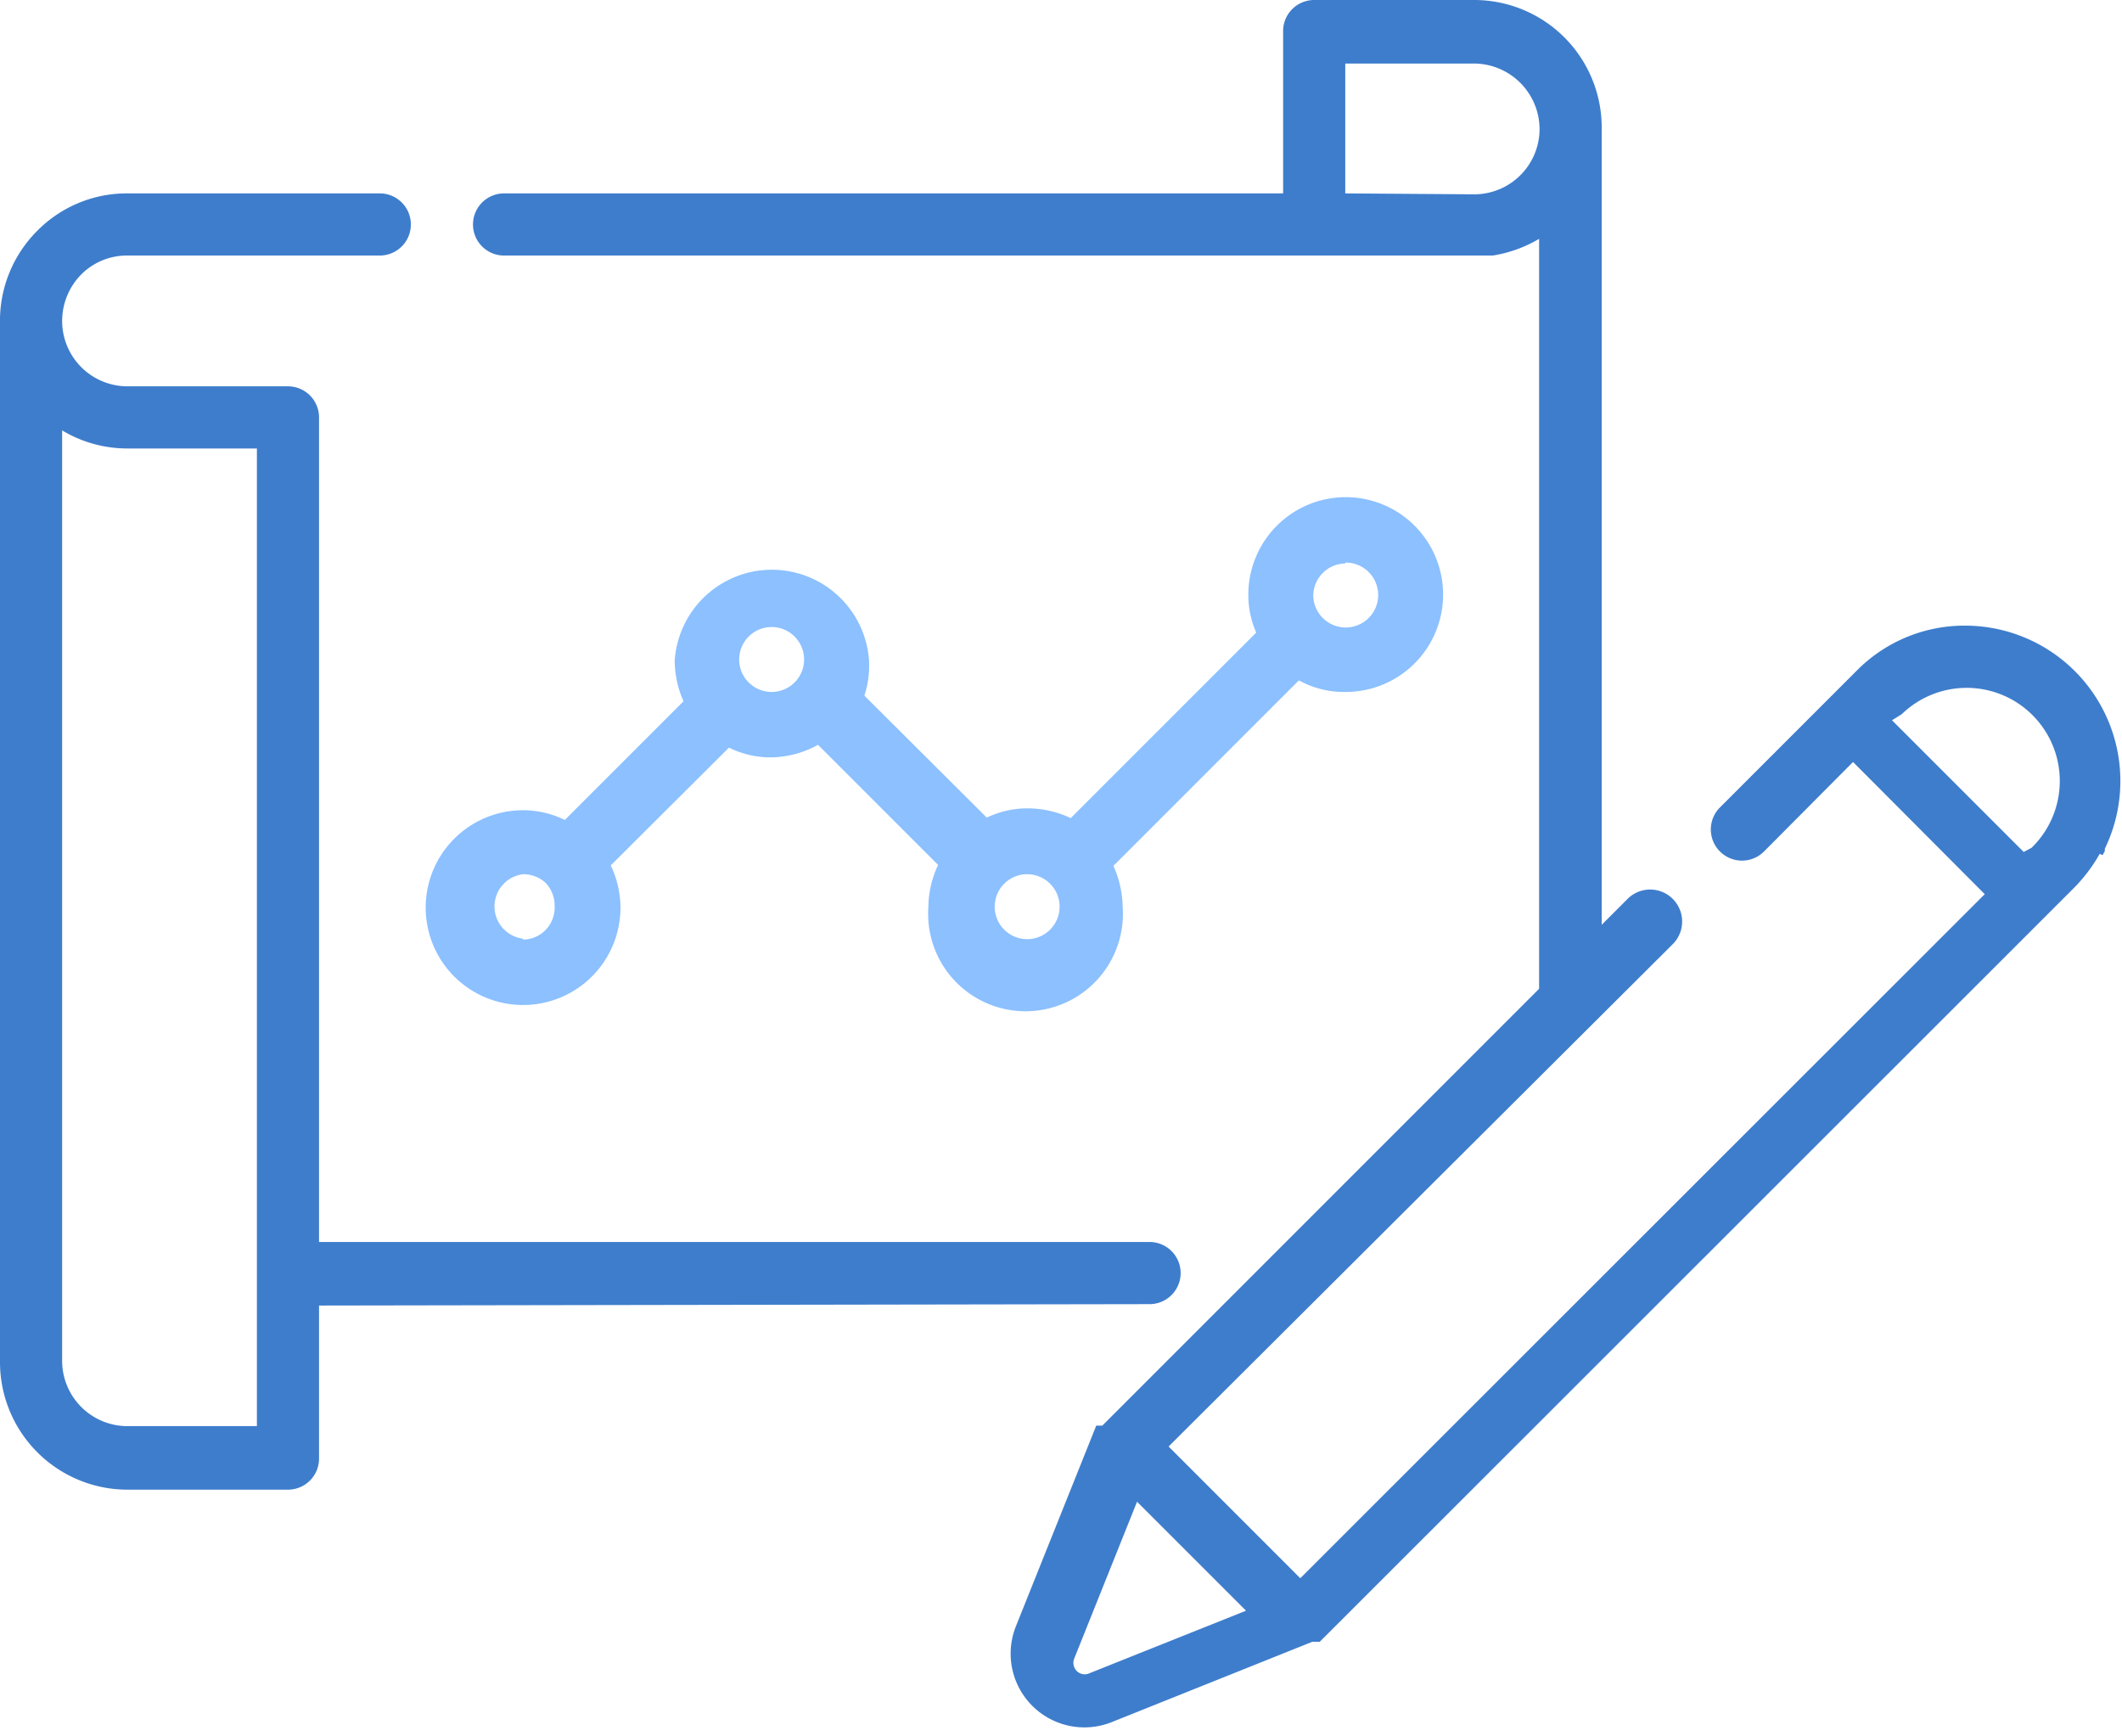
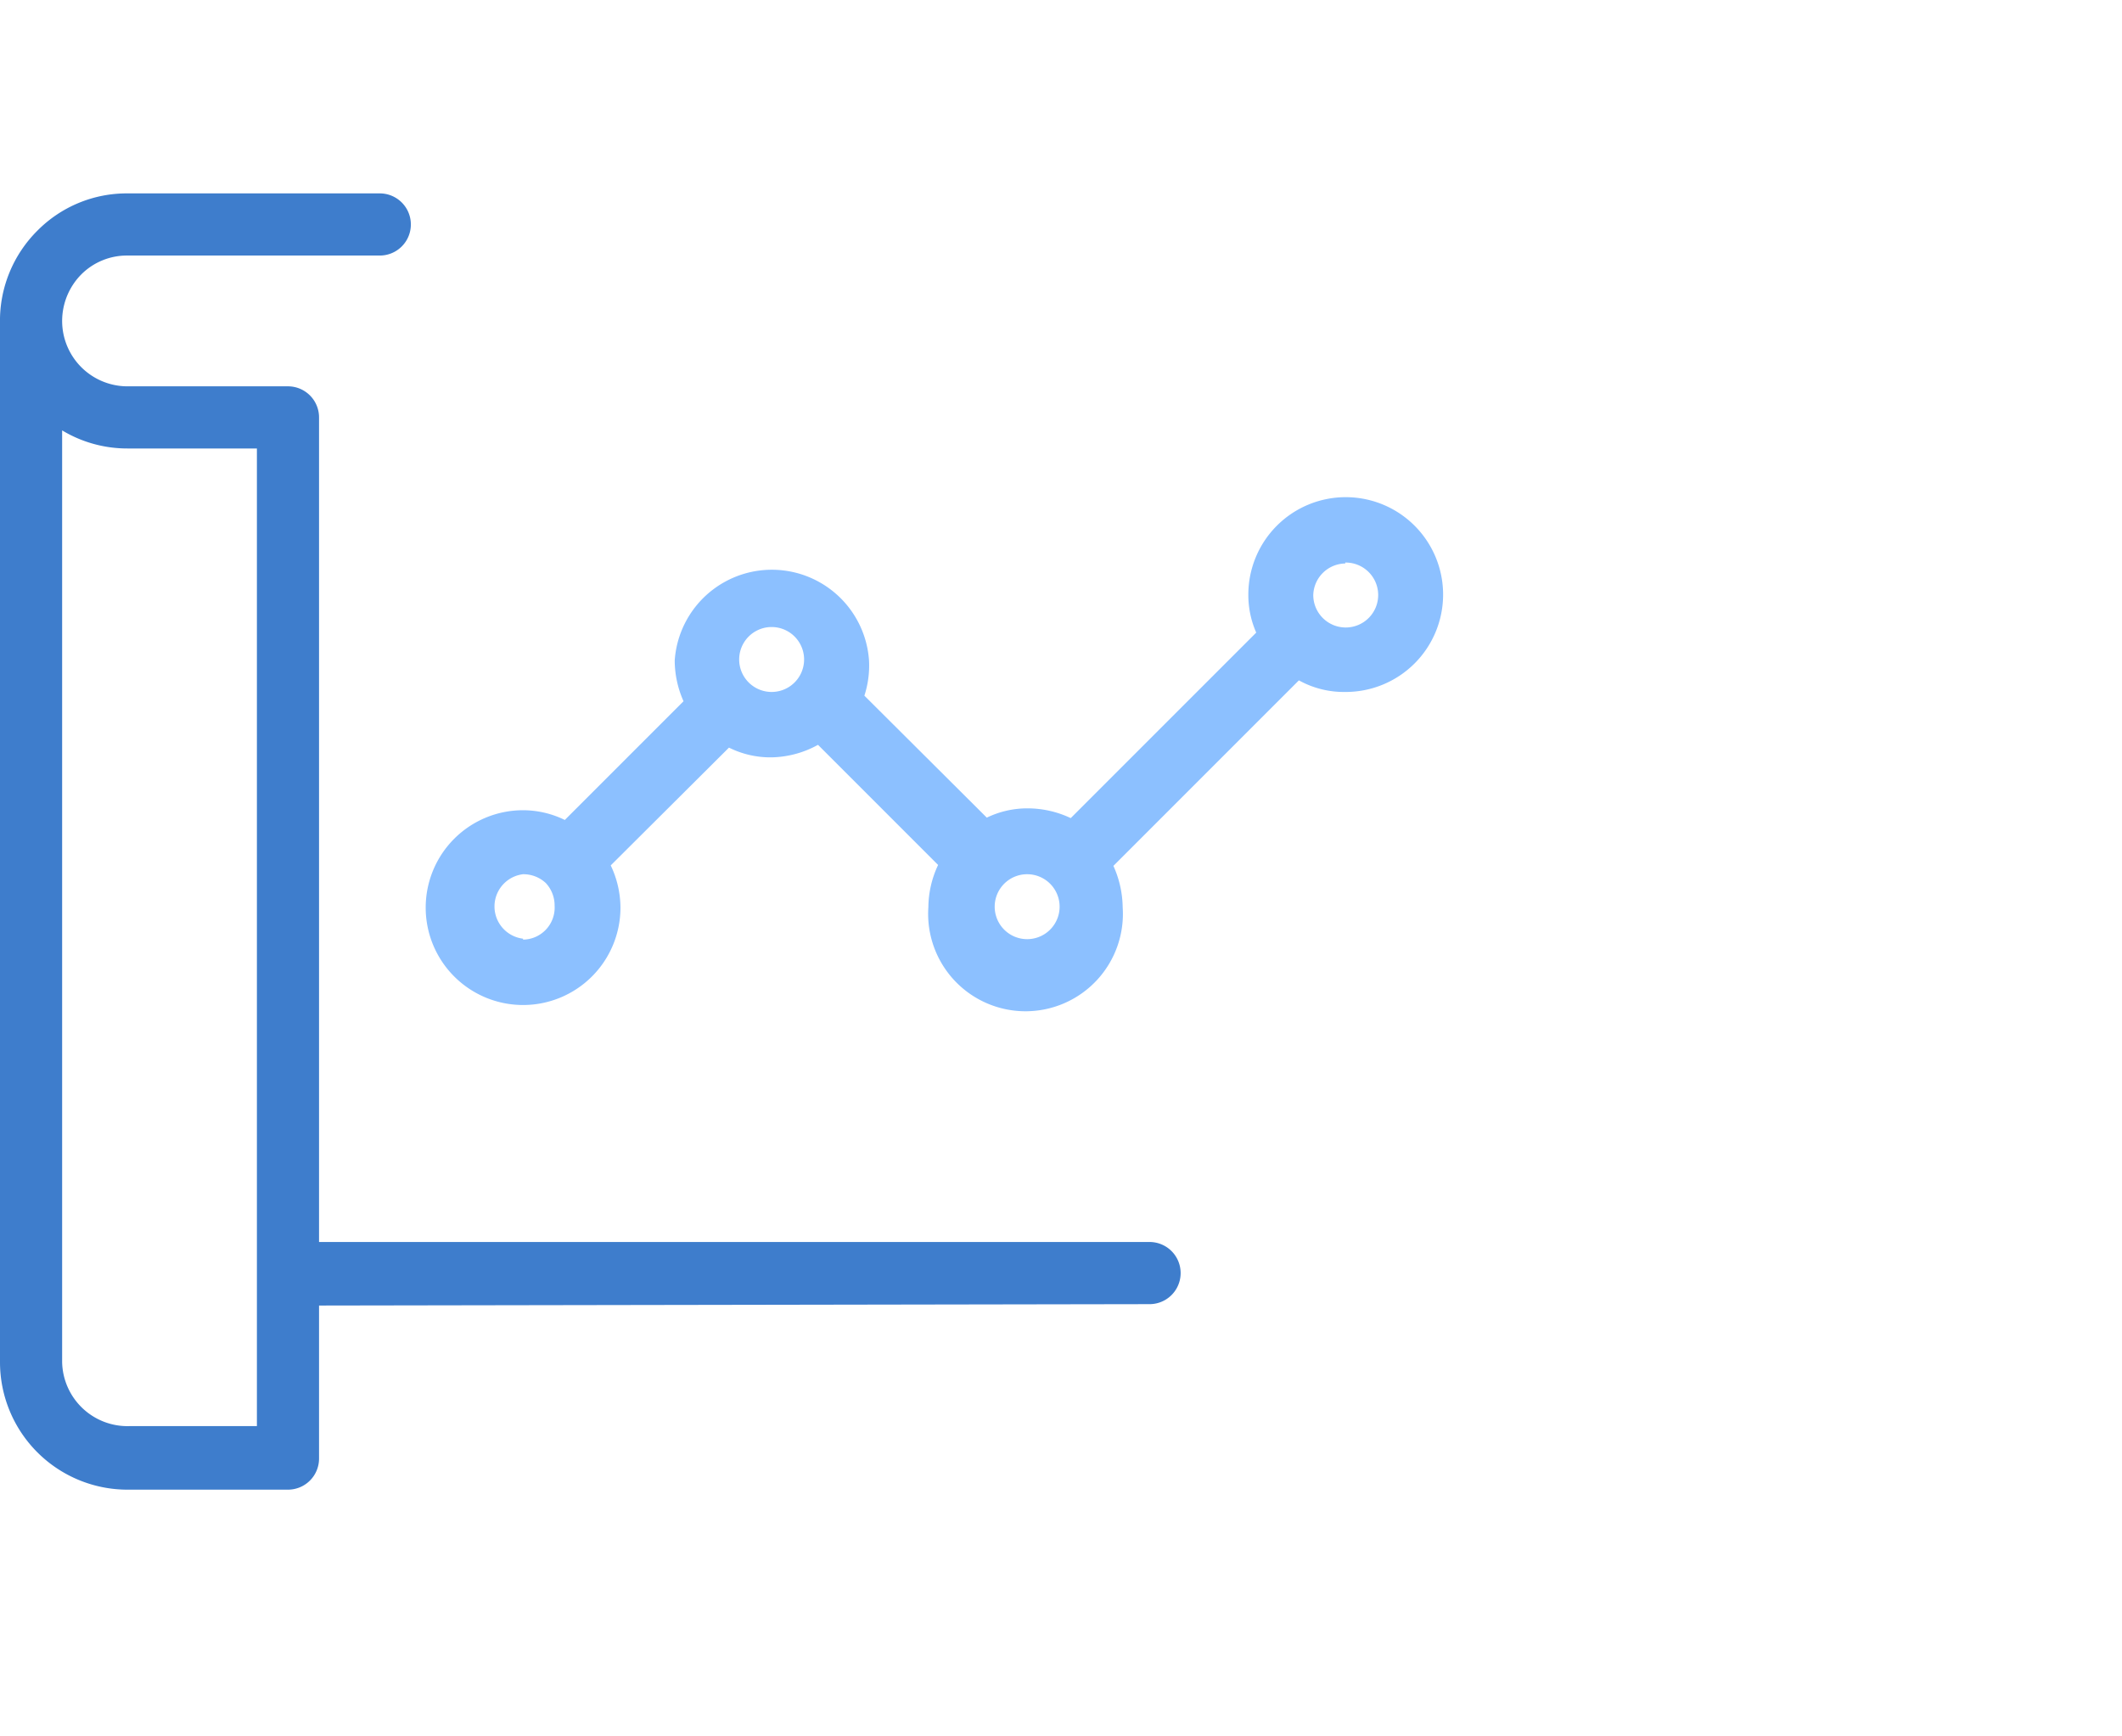
<svg xmlns="http://www.w3.org/2000/svg" id="Layer_1" data-name="Layer 1" viewBox="0 0 45.76 37.44">
  <defs>
    <style>.cls-1{fill:#3e7dcc;}.cls-2{fill:#8cc0ff;}</style>
  </defs>
  <title>research design-small-icon</title>
  <path class="cls-1" d="M144.15,151.75a.67.67,0,1,0,0-1.34H126.24V132.63a.67.67,0,0,0-.67-.67h-3.46a1.41,1.41,0,0,1-1.41-1.41,1.43,1.43,0,0,1,.41-1,1.39,1.39,0,0,1,1-.41h5.44a.67.67,0,0,0,0-1.34h-5.44a2.71,2.71,0,0,0-1.94.8,2.74,2.74,0,0,0-.81,2V153a2.75,2.75,0,0,0,2.75,2.75h3.46a.67.67,0,0,0,.67-.67v-3.3Zm-22,2.63A1.41,1.41,0,0,1,120.7,153V132.91a2.72,2.72,0,0,0,1.41.39h2.79v21.08Zm0,0" transform="translate(-119.36 -123.63)" />
-   <path class="cls-1" d="M164.7,142.07l.05-.09v0l0-.05a3.35,3.35,0,0,0-3-4.81,3.27,3.27,0,0,0-2.3.92h0l0,0h0l0,0-3,3a.67.67,0,0,0,.95.95l1.92-1.93,2.84,2.85L147.4,157.66l-2.84-2.84L155.42,144a.67.67,0,0,0-.95-1l-.57.57V126.39a2.75,2.75,0,0,0-2.75-2.76H147.7a.67.67,0,0,0-.67.67v3.5h-16.8a.67.67,0,0,0,0,1.34h21.32a2.83,2.83,0,0,0,1-.36v16.17l-9.42,9.42H143v0h0v0l-1.73,4.32a1.59,1.59,0,0,0,2.07,2.07l4.32-1.73h.16l0,0h0v0l16.27-16.26a3.5,3.5,0,0,0,.55-.73v0ZM148.37,127.8V125h2.78a1.42,1.42,0,0,1,1.41,1.41h0a1.41,1.41,0,0,1-1.41,1.41Zm12,11.23,0,0a2,2,0,0,1,2.8,2.88L163,142l-2.84-2.84Zm-17.79,20.63a.25.25,0,0,1-.05-.28l1.35-3.37,2.35,2.35-3.38,1.35a.24.24,0,0,1-.27-.05Zm0,0" transform="translate(-119.36 -123.63)" />
  <path class="cls-2" d="M138.1,137.87a2.1,2.1,0,0,0-4.19,0,2.17,2.17,0,0,0,.19.88l-2.56,2.56a2.06,2.06,0,0,0-.9-.21,2.1,2.1,0,1,0,2.1,2.1,2.13,2.13,0,0,0-.21-.91l2.55-2.54a2,2,0,0,0,.92.21,2.15,2.15,0,0,0,1-.27l2.59,2.59a2.17,2.17,0,0,0-.21.91,2.1,2.1,0,1,0,4.19,0,2.23,2.23,0,0,0-.2-.89l4-4a2,2,0,0,0,1,.25,2.1,2.1,0,1,0-2.09-2.09,2,2,0,0,0,.17.81l-4,4a2.18,2.18,0,0,0-.92-.21,2,2,0,0,0-.89.2L138,138.63A2.1,2.1,0,0,0,138.1,137.87Zm-7.46,6a.7.7,0,0,1,0-1.39.71.71,0,0,1,.49.19h0a.71.71,0,0,1,.19.49A.69.69,0,0,1,130.64,143.89Zm5.36-5.32a.7.7,0,0,1,0-1.4.7.7,0,1,1,0,1.4Zm12.37-2.79a.7.7,0,1,1-.69.7A.7.7,0,0,1,148.37,135.78Zm-6.16,7.41a.7.7,0,1,1-.7-.69A.7.7,0,0,1,142.21,143.19Z" transform="translate(-119.36 -123.63)" />
</svg>